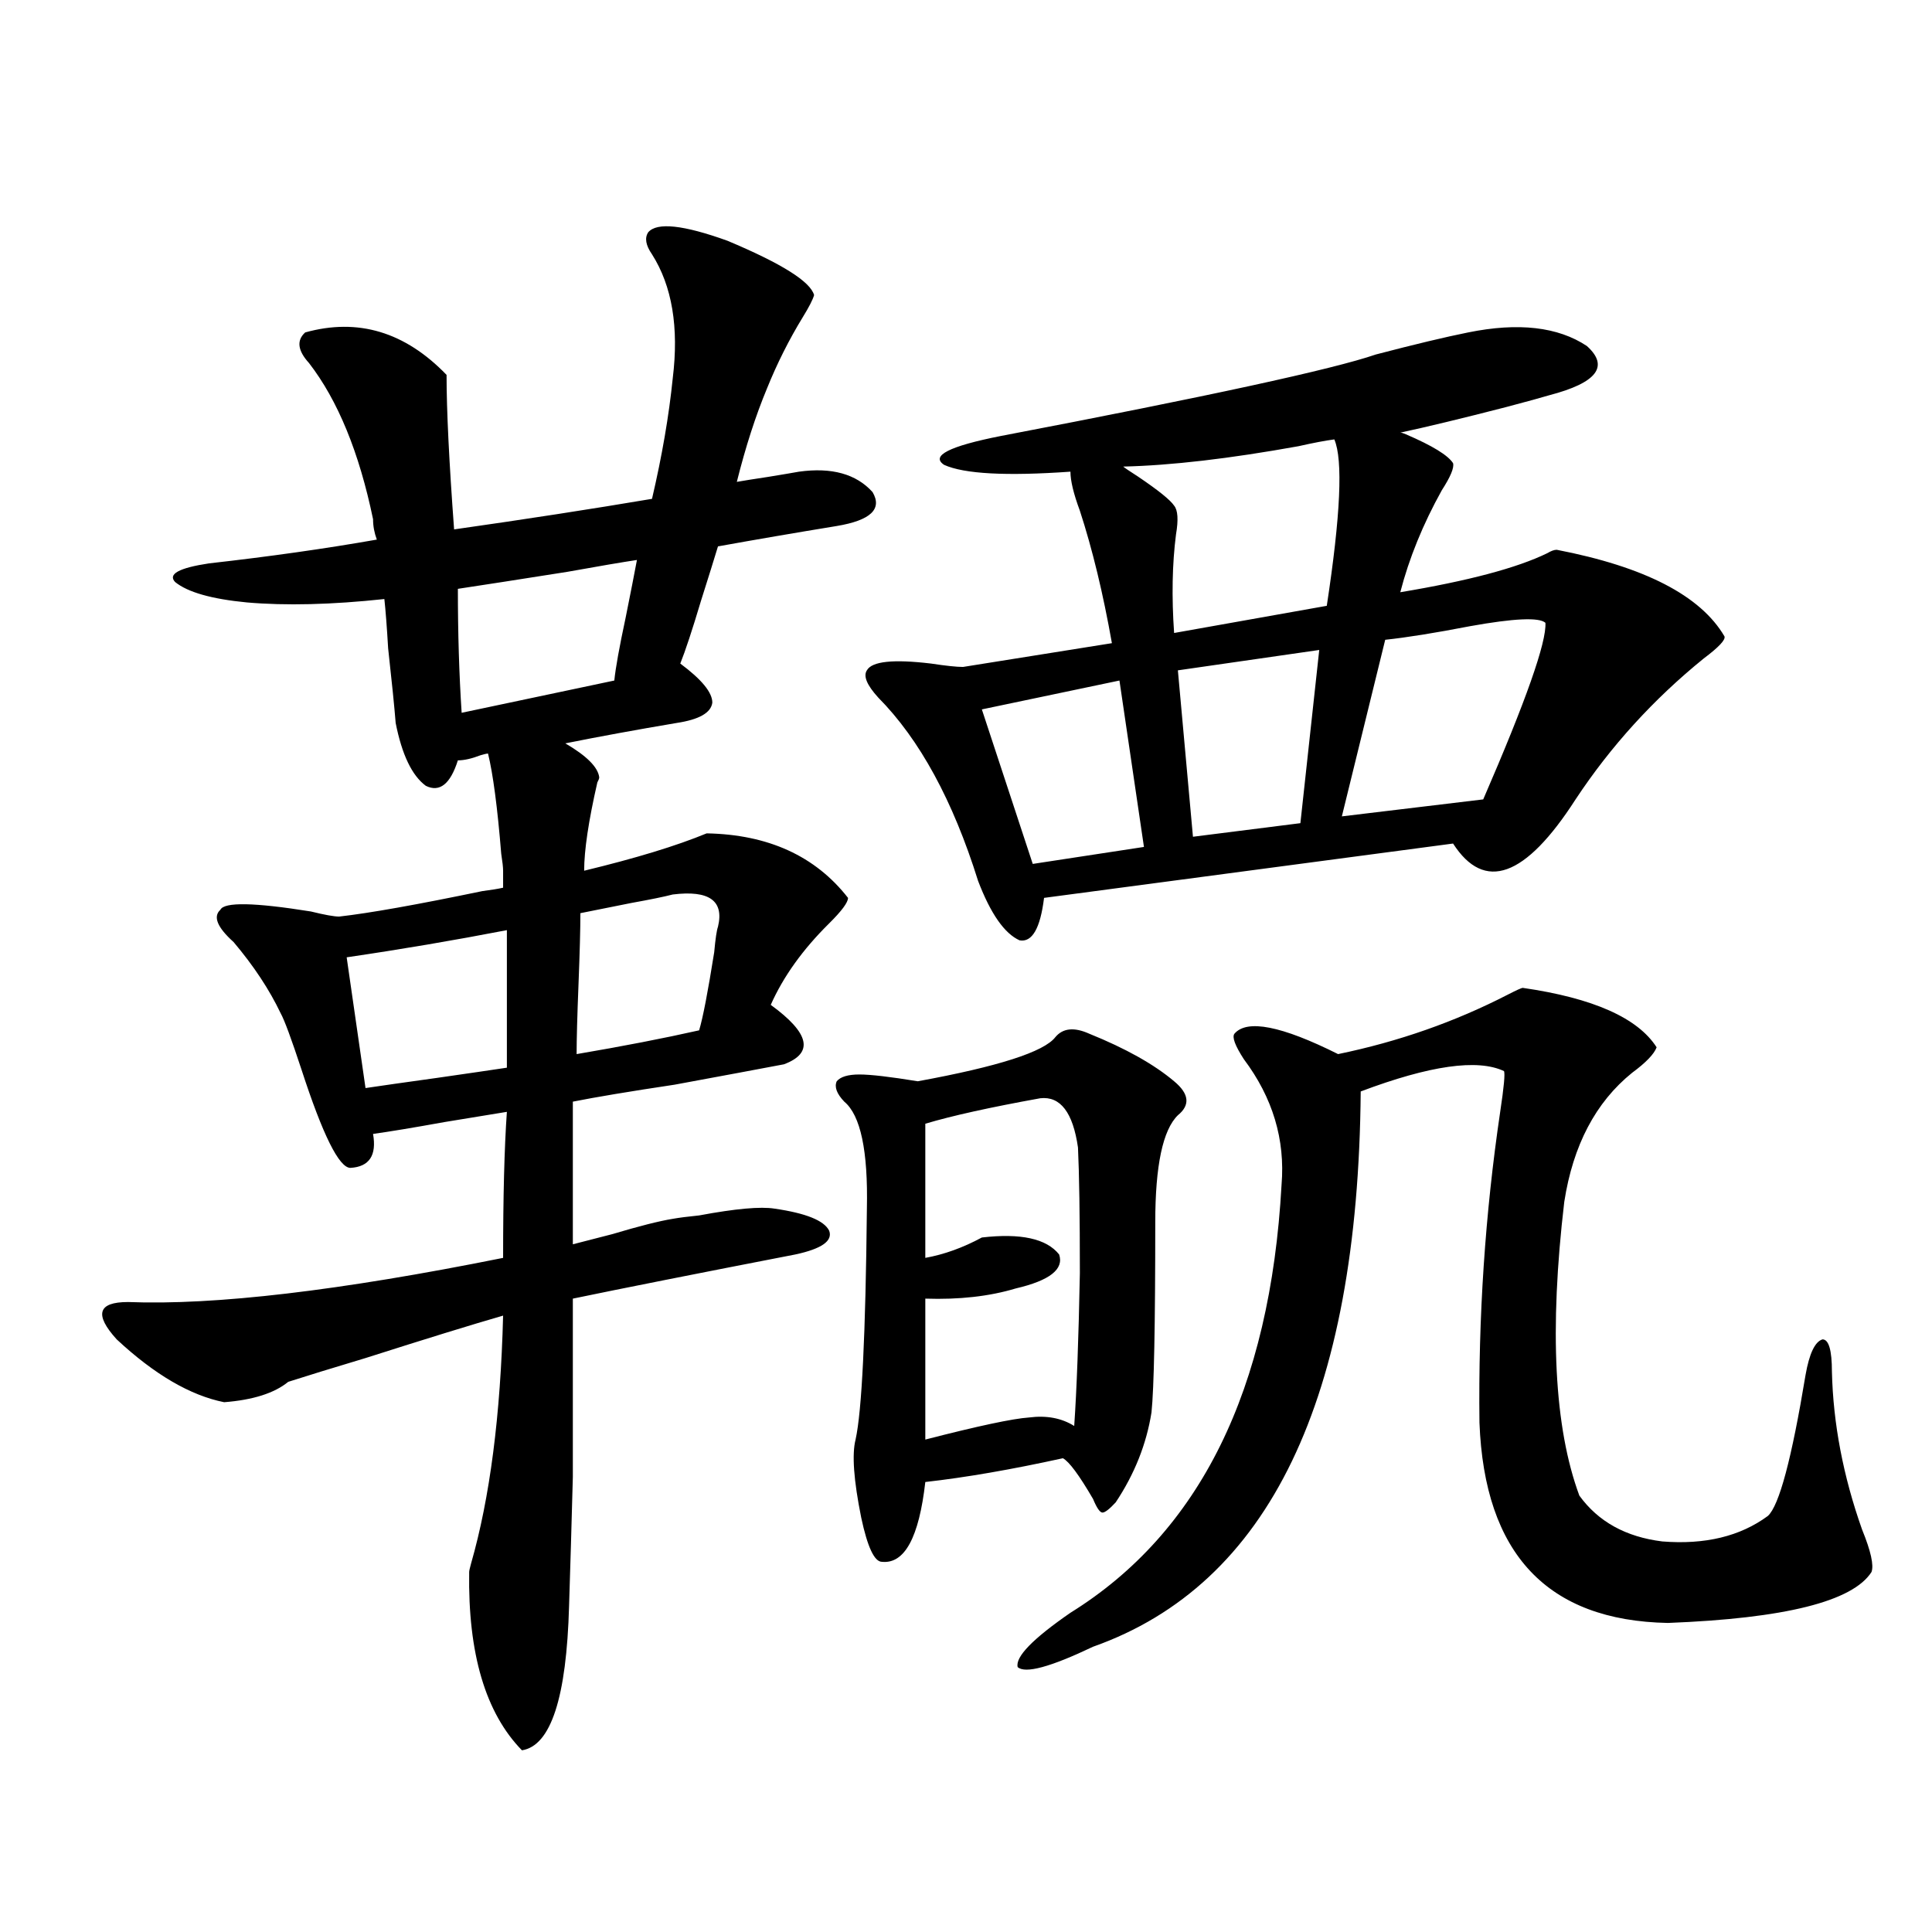
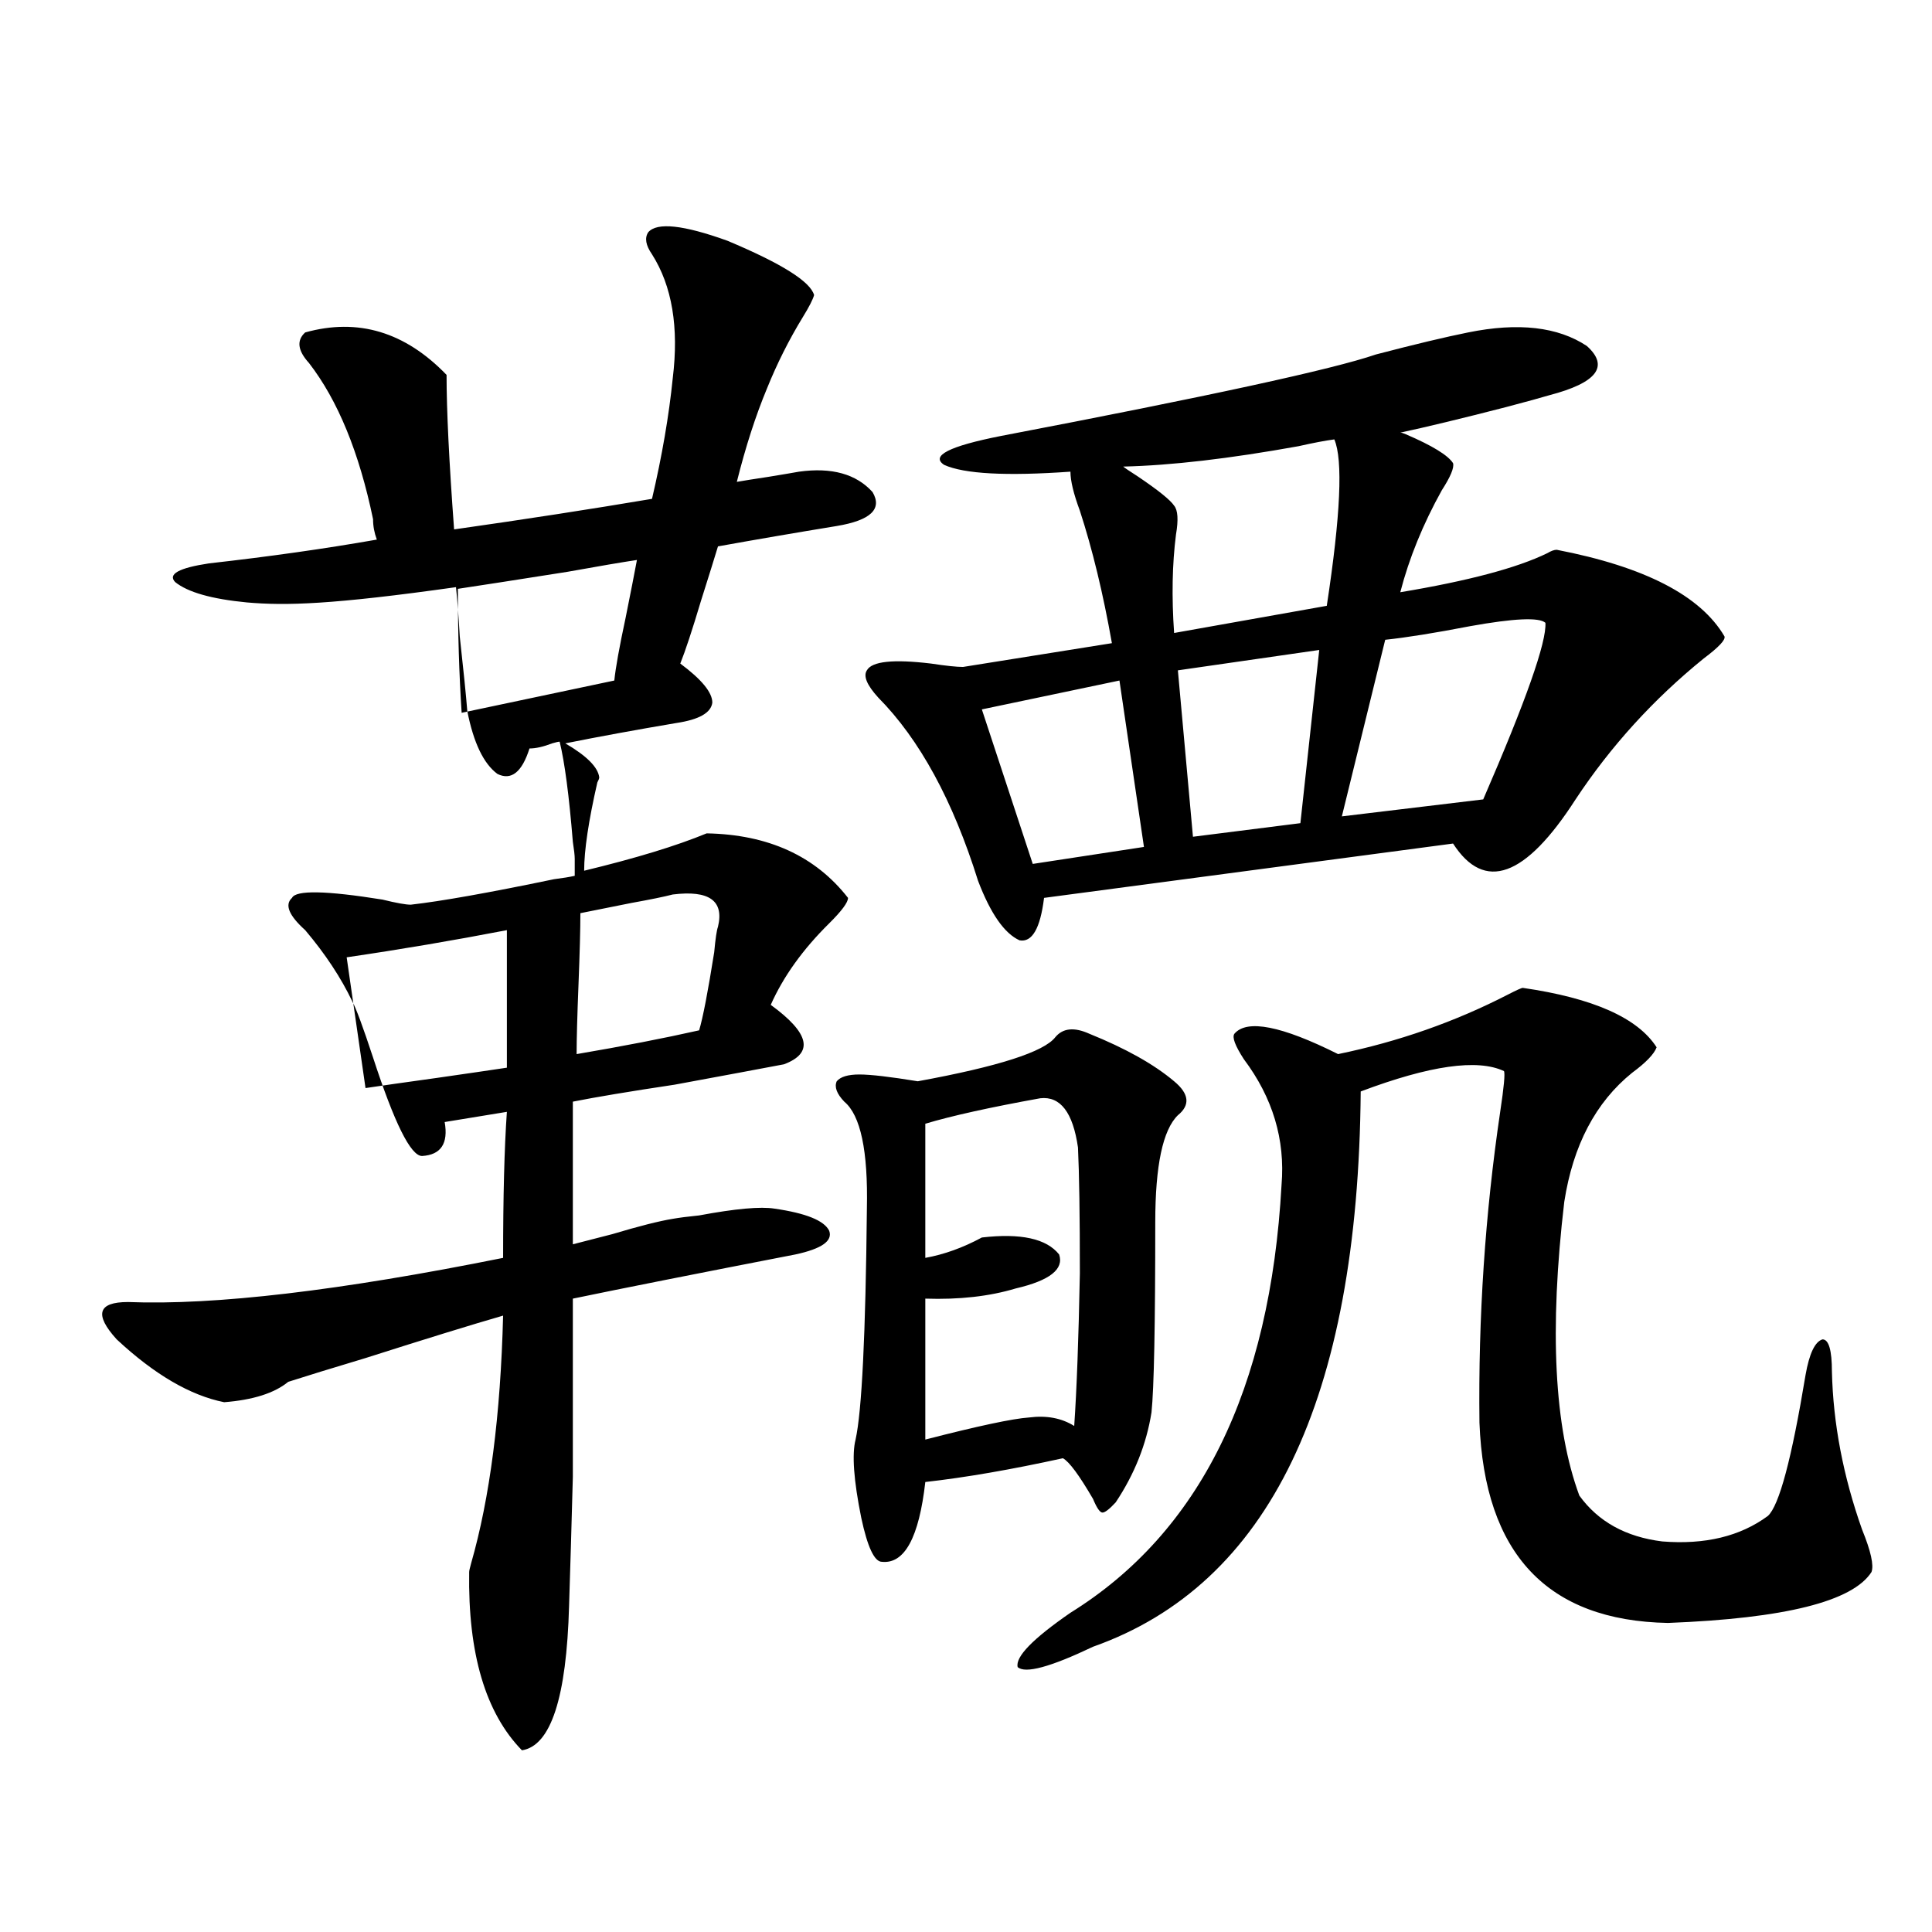
<svg xmlns="http://www.w3.org/2000/svg" version="1.1" id="图层_1" x="0px" y="0px" width="1000px" height="1000px" viewBox="0 0 1000 1000" enable-background="new 0 0 1000 1000" xml:space="preserve">
-   <path d="M127.729,311.813c-18.216-1.758-30.578-5.273-37.072-10.547c-3.902-4.092,1.951-7.32,17.561-9.668  c31.219-3.516,60.151-7.608,86.827-12.305c-1.311-3.516-1.951-7.031-1.951-10.547c-7.164-34.566-18.216-61.523-33.17-80.859  c-5.854-6.441-6.509-11.714-1.951-15.82c27.316-7.608,51.706-0.288,73.169,21.973c0,18.169,1.296,44.824,3.902,79.98  c37.072-5.273,71.218-10.547,102.437-15.82c5.198-22.261,8.78-43.066,10.731-62.402c3.247-26.367-0.335-47.749-10.731-64.16  c-3.262-4.683-3.902-8.487-1.951-11.426c4.543-5.273,18.201-3.804,40.975,4.395c27.957,11.728,42.926,21.094,44.877,28.125  c-0.655,2.348-2.606,6.152-5.854,11.426c-7.164,11.728-13.338,24.033-18.536,36.914c-5.854,14.063-11.066,30.185-15.609,48.34  c3.247-0.577,8.78-1.456,16.585-2.637c7.149-1.167,12.348-2.046,15.609-2.637c16.905-2.334,29.588,1.181,38.048,10.547  c5.198,8.789-0.976,14.653-18.536,17.578c-21.463,3.516-41.95,7.031-61.462,10.547c-1.951,6.455-4.878,15.82-8.78,28.125  c-4.558,15.244-8.14,26.079-10.731,32.52c11.052,8.212,16.585,14.941,16.585,20.215c-0.655,5.273-6.829,8.789-18.536,10.547  c-20.822,3.516-39.999,7.031-57.56,10.547c11.052,6.455,16.905,12.305,17.561,17.578c0,0.591-0.335,1.469-0.976,2.637  c-4.558,19.927-6.829,35.156-6.829,45.703c26.661-6.441,47.804-12.881,63.413-19.336c31.859,0.591,56.249,11.728,73.169,33.398  c0,2.348-3.262,6.743-9.756,13.184c-13.658,13.486-23.749,27.548-30.243,42.188c20.152,14.653,22.438,24.912,6.829,30.762  c-12.362,2.348-31.219,5.864-56.584,10.547c-23.414,3.516-40.975,6.455-52.682,8.789v73.828c4.543-1.167,11.372-2.925,20.487-5.273  c13.658-4.092,24.055-6.729,31.219-7.91c3.247-0.577,7.805-1.167,13.658-1.758c18.856-3.516,31.859-4.683,39.023-3.516  c16.25,2.348,25.686,6.152,28.292,11.426c1.951,5.273-3.902,9.38-17.561,12.305c-51.386,9.97-89.754,17.578-115.119,22.852  c0,40.43,0,71.191,0,92.285c-0.655,24.609-1.311,46.884-1.951,66.797c-1.311,47.461-9.436,72.359-24.39,74.707  c-18.871-19.336-27.972-50.097-27.316-92.285c0-0.577,0.32-2.046,0.976-4.395c9.756-33.975,15.274-76.753,16.585-128.32  c-16.265,4.697-39.999,12.016-71.218,21.973c-17.561,5.273-30.898,9.38-39.999,12.305c-7.164,5.864-18.216,9.38-33.17,10.547  c-17.561-3.516-36.097-14.351-55.608-32.52c-11.707-12.881-9.756-19.336,5.854-19.336c44.877,1.758,109.586-5.85,194.142-22.852  c0-31.641,0.641-56.827,1.951-75.586c-7.164,1.181-17.896,2.939-32.194,5.273c-16.265,2.939-28.627,4.985-37.072,6.152  c1.951,11.137-1.951,17.001-11.707,17.578c-5.854,0-14.313-16.988-25.365-50.977c-5.213-15.82-8.78-25.488-10.731-29.004  c-5.854-12.305-13.993-24.609-24.39-36.914c-8.46-7.608-10.731-13.184-6.829-16.699c1.951-4.092,17.561-3.804,46.828,0.879  c7.149,1.758,12.027,2.637,14.634,2.637c15.609-1.758,40.319-6.152,74.145-13.184c4.543-0.577,8.125-1.167,10.731-1.758v-8.789  c0-1.758-0.335-4.683-0.976-8.789c-1.951-24.019-4.237-41.309-6.829-51.855c-0.655,0-1.951,0.302-3.902,0.879  c-4.558,1.758-8.46,2.637-11.707,2.637c-3.902,12.305-9.436,16.699-16.585,13.184c-7.164-5.273-12.362-16.109-15.609-32.52  c-0.655-8.198-1.951-21.094-3.902-38.672c-0.655-11.124-1.311-19.624-1.951-25.488C171.63,312.994,147.881,313.571,127.729,311.813z   M189.19,563.18c7.805-1.167,20.152-2.925,37.072-5.273c16.25-2.334,28.292-4.092,36.097-5.273v-71.191  c-27.316,5.273-54.968,9.97-82.925,14.063L189.19,563.18z M317.968,352.242c0.641-6.441,2.592-17.276,5.854-32.52  c2.592-12.881,4.543-22.852,5.854-29.883c-7.805,1.181-19.847,3.227-36.097,6.152c-26.021,4.106-44.877,7.031-56.584,8.789  c0,22.852,0.641,44.248,1.951,64.16L317.968,352.242z M371.625,479.684c3.247-13.472-4.558-19.034-23.414-16.699  c-4.558,1.181-11.707,2.637-21.463,4.395c-11.707,2.348-20.487,4.106-26.341,5.273c0,8.212-0.335,20.517-0.976,36.914  c-0.655,16.411-0.976,28.427-0.976,36.035c24.055-4.092,45.197-8.198,63.413-12.305c1.951-6.441,4.543-19.913,7.805-40.43  C370.314,485.836,370.97,481.442,371.625,479.684z M546.255,536.813c3.902-4.683,9.756-5.273,17.561-1.758  c18.856,7.622,33.49,15.82,43.901,24.609c7.805,6.455,8.445,12.305,1.951,17.578c-7.805,7.622-11.707,26.079-11.707,55.371  c0,53.325-0.655,86.133-1.951,98.438c-2.606,16.411-8.78,31.943-18.536,46.582c-3.262,3.516-5.533,5.273-6.829,5.273  c-1.311,0-2.927-2.334-4.878-7.031c-7.164-12.305-12.362-19.336-15.609-21.094c-26.676,5.864-50.41,9.97-71.218,12.305  c-3.262,28.716-10.731,42.49-22.438,41.309c-3.902,0-7.484-7.608-10.731-22.852c-3.902-19.336-4.878-32.808-2.927-40.43  c3.247-14.639,5.198-54.492,5.854-119.531c0.641-29.883-3.262-48.34-11.707-55.371c-3.902-4.092-5.213-7.608-3.902-10.547  c1.951-2.334,5.854-3.516,11.707-3.516s15.93,1.181,30.243,3.516C516.652,552.056,540.401,544.435,546.255,536.813z   M759.908,172.067c26.006-5.273,46.493-2.925,61.462,7.031c11.707,10.547,5.198,19.048-19.512,25.488  c-3.902,1.181-11.387,3.227-22.438,6.152c-22.773,5.864-40.975,10.259-54.633,13.184c0.641,0,1.616,0.302,2.927,0.879  c13.658,5.864,21.783,10.849,24.39,14.941c0.641,2.348-1.311,7.031-5.854,14.063c-9.756,17.578-16.92,35.156-21.463,52.734  c35.121-5.85,60.486-12.593,76.096-20.215c1.951-1.167,3.567-1.758,4.878-1.758c45.518,8.789,74.465,23.73,86.827,44.824  c0.641,1.758-2.927,5.576-10.731,11.426c-26.021,21.094-48.139,45.415-66.34,72.949c-26.021,40.43-47.163,48.052-63.413,22.852  l-211.702,28.125c-1.951,15.82-6.188,23.154-12.683,21.973c-7.805-3.516-14.969-13.76-21.463-30.762  c-13.018-41.597-30.243-73.238-51.706-94.922c-5.854-6.441-7.805-11.124-5.854-14.063c2.592-4.683,13.658-5.85,33.17-3.516  c7.805,1.181,13.323,1.758,16.585,1.758l77.071-12.305c-4.558-25.777-10.091-48.628-16.585-68.555  c-3.262-8.789-4.878-15.518-4.878-20.215c-33.17,2.348-54.968,1.181-65.364-3.516c-7.164-4.683,2.592-9.668,29.268-14.941  c107.314-20.503,172.023-34.566,194.142-42.188C732.257,178.219,748.201,174.415,759.908,172.067z M478.939,581.637v69.434  c9.756-1.758,19.512-5.273,29.268-10.547c20.152-2.334,33.49,0.591,39.999,8.789c2.592,7.622-4.878,13.486-22.438,17.578  c-13.658,4.106-29.268,5.864-46.828,5.273v72.949c27.316-7.031,45.197-10.835,53.657-11.426c9.101-1.167,16.905,0.302,23.414,4.395  c1.296-18.745,2.271-45.113,2.927-79.102c0-29.883-0.335-51.553-0.976-65.039c-2.606-18.155-9.115-26.656-19.512-25.488  C512.43,573.15,492.598,577.545,478.939,581.637z M579.425,352.242l-71.218,14.941l26.341,79.98l57.56-8.789L579.425,352.242z   M788.2,511.324c36.417,5.273,59.511,15.532,69.267,30.762c-1.311,3.516-5.533,7.91-12.683,13.184  c-18.871,15.244-30.578,37.505-35.121,66.797c-7.805,66.22-5.213,116.895,7.805,152.051c9.756,13.486,24.055,21.396,42.926,23.73  c22.104,1.758,40.319-2.637,54.633-13.184c5.854-5.273,12.348-29.581,19.512-72.949c1.951-11.124,4.878-17.276,8.78-18.457  c3.247,0,4.878,5.576,4.878,16.699c0.641,26.958,5.854,54.204,15.609,81.738c4.543,11.137,6.174,18.457,4.878,21.973  c-9.756,15.244-44.877,24.019-105.363,26.367c-62.438-1.181-94.967-35.733-97.559-103.711  c-0.655-54.492,2.927-108.105,10.731-160.84c1.951-12.881,2.592-19.913,1.951-21.094c-13.658-6.441-38.383-2.925-74.145,10.547  c-1.311,159.384-47.483,255.185-138.533,287.402c-22.118,10.547-35.121,14.063-39.023,10.547  c-1.311-5.273,7.805-14.653,27.316-28.125c66.98-41.597,103.412-115.425,109.266-221.484c1.951-23.428-4.558-45.113-19.512-65.039  c-4.558-7.031-6.188-11.426-4.878-13.184c6.494-7.608,24.39-4.092,53.657,10.547c31.219-6.441,60.486-16.699,87.803-30.762  C784.938,512.506,787.545,511.324,788.2,511.324z M690.642,227.438c-4.558,0.591-10.731,1.758-18.536,3.516  c-35.776,6.455-66.02,9.97-90.729,10.547c0.641,0.591,3.247,2.348,7.805,5.273c10.396,7.031,16.585,12.016,18.536,14.941  c1.951,2.348,2.271,7.333,0.976,14.941c-1.951,15.244-2.286,32.231-0.976,50.977l79.022-14.063  C693.889,266.7,695.185,237.985,690.642,227.438z M682.837,336.422l-73.169,10.547l7.805,86.133l55.608-7.031L682.837,336.422z   M799.907,322.36c-3.262-2.925-16.265-2.334-39.023,1.758c-18.216,3.516-32.85,5.864-43.901,7.031l-22.438,91.406l73.169-8.789  C789.816,362.789,800.548,332.33,799.907,322.36z" />
+   <path d="M127.729,311.813c-18.216-1.758-30.578-5.273-37.072-10.547c-3.902-4.092,1.951-7.32,17.561-9.668  c31.219-3.516,60.151-7.608,86.827-12.305c-1.311-3.516-1.951-7.031-1.951-10.547c-7.164-34.566-18.216-61.523-33.17-80.859  c-5.854-6.441-6.509-11.714-1.951-15.82c27.316-7.608,51.706-0.288,73.169,21.973c0,18.169,1.296,44.824,3.902,79.98  c37.072-5.273,71.218-10.547,102.437-15.82c5.198-22.261,8.78-43.066,10.731-62.402c3.247-26.367-0.335-47.749-10.731-64.16  c-3.262-4.683-3.902-8.487-1.951-11.426c4.543-5.273,18.201-3.804,40.975,4.395c27.957,11.728,42.926,21.094,44.877,28.125  c-0.655,2.348-2.606,6.152-5.854,11.426c-7.164,11.728-13.338,24.033-18.536,36.914c-5.854,14.063-11.066,30.185-15.609,48.34  c3.247-0.577,8.78-1.456,16.585-2.637c7.149-1.167,12.348-2.046,15.609-2.637c16.905-2.334,29.588,1.181,38.048,10.547  c5.198,8.789-0.976,14.653-18.536,17.578c-21.463,3.516-41.95,7.031-61.462,10.547c-1.951,6.455-4.878,15.82-8.78,28.125  c-4.558,15.244-8.14,26.079-10.731,32.52c11.052,8.212,16.585,14.941,16.585,20.215c-0.655,5.273-6.829,8.789-18.536,10.547  c-20.822,3.516-39.999,7.031-57.56,10.547c11.052,6.455,16.905,12.305,17.561,17.578c0,0.591-0.335,1.469-0.976,2.637  c-4.558,19.927-6.829,35.156-6.829,45.703c26.661-6.441,47.804-12.881,63.413-19.336c31.859,0.591,56.249,11.728,73.169,33.398  c0,2.348-3.262,6.743-9.756,13.184c-13.658,13.486-23.749,27.548-30.243,42.188c20.152,14.653,22.438,24.912,6.829,30.762  c-12.362,2.348-31.219,5.864-56.584,10.547c-23.414,3.516-40.975,6.455-52.682,8.789v73.828c4.543-1.167,11.372-2.925,20.487-5.273  c13.658-4.092,24.055-6.729,31.219-7.91c3.247-0.577,7.805-1.167,13.658-1.758c18.856-3.516,31.859-4.683,39.023-3.516  c16.25,2.348,25.686,6.152,28.292,11.426c1.951,5.273-3.902,9.38-17.561,12.305c-51.386,9.97-89.754,17.578-115.119,22.852  c0,40.43,0,71.191,0,92.285c-0.655,24.609-1.311,46.884-1.951,66.797c-1.311,47.461-9.436,72.359-24.39,74.707  c-18.871-19.336-27.972-50.097-27.316-92.285c0-0.577,0.32-2.046,0.976-4.395c9.756-33.975,15.274-76.753,16.585-128.32  c-16.265,4.697-39.999,12.016-71.218,21.973c-17.561,5.273-30.898,9.38-39.999,12.305c-7.164,5.864-18.216,9.38-33.17,10.547  c-17.561-3.516-36.097-14.351-55.608-32.52c-11.707-12.881-9.756-19.336,5.854-19.336c44.877,1.758,109.586-5.85,194.142-22.852  c0-31.641,0.641-56.827,1.951-75.586c-7.164,1.181-17.896,2.939-32.194,5.273c1.951,11.137-1.951,17.001-11.707,17.578c-5.854,0-14.313-16.988-25.365-50.977c-5.213-15.82-8.78-25.488-10.731-29.004  c-5.854-12.305-13.993-24.609-24.39-36.914c-8.46-7.608-10.731-13.184-6.829-16.699c1.951-4.092,17.561-3.804,46.828,0.879  c7.149,1.758,12.027,2.637,14.634,2.637c15.609-1.758,40.319-6.152,74.145-13.184c4.543-0.577,8.125-1.167,10.731-1.758v-8.789  c0-1.758-0.335-4.683-0.976-8.789c-1.951-24.019-4.237-41.309-6.829-51.855c-0.655,0-1.951,0.302-3.902,0.879  c-4.558,1.758-8.46,2.637-11.707,2.637c-3.902,12.305-9.436,16.699-16.585,13.184c-7.164-5.273-12.362-16.109-15.609-32.52  c-0.655-8.198-1.951-21.094-3.902-38.672c-0.655-11.124-1.311-19.624-1.951-25.488C171.63,312.994,147.881,313.571,127.729,311.813z   M189.19,563.18c7.805-1.167,20.152-2.925,37.072-5.273c16.25-2.334,28.292-4.092,36.097-5.273v-71.191  c-27.316,5.273-54.968,9.97-82.925,14.063L189.19,563.18z M317.968,352.242c0.641-6.441,2.592-17.276,5.854-32.52  c2.592-12.881,4.543-22.852,5.854-29.883c-7.805,1.181-19.847,3.227-36.097,6.152c-26.021,4.106-44.877,7.031-56.584,8.789  c0,22.852,0.641,44.248,1.951,64.16L317.968,352.242z M371.625,479.684c3.247-13.472-4.558-19.034-23.414-16.699  c-4.558,1.181-11.707,2.637-21.463,4.395c-11.707,2.348-20.487,4.106-26.341,5.273c0,8.212-0.335,20.517-0.976,36.914  c-0.655,16.411-0.976,28.427-0.976,36.035c24.055-4.092,45.197-8.198,63.413-12.305c1.951-6.441,4.543-19.913,7.805-40.43  C370.314,485.836,370.97,481.442,371.625,479.684z M546.255,536.813c3.902-4.683,9.756-5.273,17.561-1.758  c18.856,7.622,33.49,15.82,43.901,24.609c7.805,6.455,8.445,12.305,1.951,17.578c-7.805,7.622-11.707,26.079-11.707,55.371  c0,53.325-0.655,86.133-1.951,98.438c-2.606,16.411-8.78,31.943-18.536,46.582c-3.262,3.516-5.533,5.273-6.829,5.273  c-1.311,0-2.927-2.334-4.878-7.031c-7.164-12.305-12.362-19.336-15.609-21.094c-26.676,5.864-50.41,9.97-71.218,12.305  c-3.262,28.716-10.731,42.49-22.438,41.309c-3.902,0-7.484-7.608-10.731-22.852c-3.902-19.336-4.878-32.808-2.927-40.43  c3.247-14.639,5.198-54.492,5.854-119.531c0.641-29.883-3.262-48.34-11.707-55.371c-3.902-4.092-5.213-7.608-3.902-10.547  c1.951-2.334,5.854-3.516,11.707-3.516s15.93,1.181,30.243,3.516C516.652,552.056,540.401,544.435,546.255,536.813z   M759.908,172.067c26.006-5.273,46.493-2.925,61.462,7.031c11.707,10.547,5.198,19.048-19.512,25.488  c-3.902,1.181-11.387,3.227-22.438,6.152c-22.773,5.864-40.975,10.259-54.633,13.184c0.641,0,1.616,0.302,2.927,0.879  c13.658,5.864,21.783,10.849,24.39,14.941c0.641,2.348-1.311,7.031-5.854,14.063c-9.756,17.578-16.92,35.156-21.463,52.734  c35.121-5.85,60.486-12.593,76.096-20.215c1.951-1.167,3.567-1.758,4.878-1.758c45.518,8.789,74.465,23.73,86.827,44.824  c0.641,1.758-2.927,5.576-10.731,11.426c-26.021,21.094-48.139,45.415-66.34,72.949c-26.021,40.43-47.163,48.052-63.413,22.852  l-211.702,28.125c-1.951,15.82-6.188,23.154-12.683,21.973c-7.805-3.516-14.969-13.76-21.463-30.762  c-13.018-41.597-30.243-73.238-51.706-94.922c-5.854-6.441-7.805-11.124-5.854-14.063c2.592-4.683,13.658-5.85,33.17-3.516  c7.805,1.181,13.323,1.758,16.585,1.758l77.071-12.305c-4.558-25.777-10.091-48.628-16.585-68.555  c-3.262-8.789-4.878-15.518-4.878-20.215c-33.17,2.348-54.968,1.181-65.364-3.516c-7.164-4.683,2.592-9.668,29.268-14.941  c107.314-20.503,172.023-34.566,194.142-42.188C732.257,178.219,748.201,174.415,759.908,172.067z M478.939,581.637v69.434  c9.756-1.758,19.512-5.273,29.268-10.547c20.152-2.334,33.49,0.591,39.999,8.789c2.592,7.622-4.878,13.486-22.438,17.578  c-13.658,4.106-29.268,5.864-46.828,5.273v72.949c27.316-7.031,45.197-10.835,53.657-11.426c9.101-1.167,16.905,0.302,23.414,4.395  c1.296-18.745,2.271-45.113,2.927-79.102c0-29.883-0.335-51.553-0.976-65.039c-2.606-18.155-9.115-26.656-19.512-25.488  C512.43,573.15,492.598,577.545,478.939,581.637z M579.425,352.242l-71.218,14.941l26.341,79.98l57.56-8.789L579.425,352.242z   M788.2,511.324c36.417,5.273,59.511,15.532,69.267,30.762c-1.311,3.516-5.533,7.91-12.683,13.184  c-18.871,15.244-30.578,37.505-35.121,66.797c-7.805,66.22-5.213,116.895,7.805,152.051c9.756,13.486,24.055,21.396,42.926,23.73  c22.104,1.758,40.319-2.637,54.633-13.184c5.854-5.273,12.348-29.581,19.512-72.949c1.951-11.124,4.878-17.276,8.78-18.457  c3.247,0,4.878,5.576,4.878,16.699c0.641,26.958,5.854,54.204,15.609,81.738c4.543,11.137,6.174,18.457,4.878,21.973  c-9.756,15.244-44.877,24.019-105.363,26.367c-62.438-1.181-94.967-35.733-97.559-103.711  c-0.655-54.492,2.927-108.105,10.731-160.84c1.951-12.881,2.592-19.913,1.951-21.094c-13.658-6.441-38.383-2.925-74.145,10.547  c-1.311,159.384-47.483,255.185-138.533,287.402c-22.118,10.547-35.121,14.063-39.023,10.547  c-1.311-5.273,7.805-14.653,27.316-28.125c66.98-41.597,103.412-115.425,109.266-221.484c1.951-23.428-4.558-45.113-19.512-65.039  c-4.558-7.031-6.188-11.426-4.878-13.184c6.494-7.608,24.39-4.092,53.657,10.547c31.219-6.441,60.486-16.699,87.803-30.762  C784.938,512.506,787.545,511.324,788.2,511.324z M690.642,227.438c-4.558,0.591-10.731,1.758-18.536,3.516  c-35.776,6.455-66.02,9.97-90.729,10.547c0.641,0.591,3.247,2.348,7.805,5.273c10.396,7.031,16.585,12.016,18.536,14.941  c1.951,2.348,2.271,7.333,0.976,14.941c-1.951,15.244-2.286,32.231-0.976,50.977l79.022-14.063  C693.889,266.7,695.185,237.985,690.642,227.438z M682.837,336.422l-73.169,10.547l7.805,86.133l55.608-7.031L682.837,336.422z   M799.907,322.36c-3.262-2.925-16.265-2.334-39.023,1.758c-18.216,3.516-32.85,5.864-43.901,7.031l-22.438,91.406l73.169-8.789  C789.816,362.789,800.548,332.33,799.907,322.36z" />
</svg>